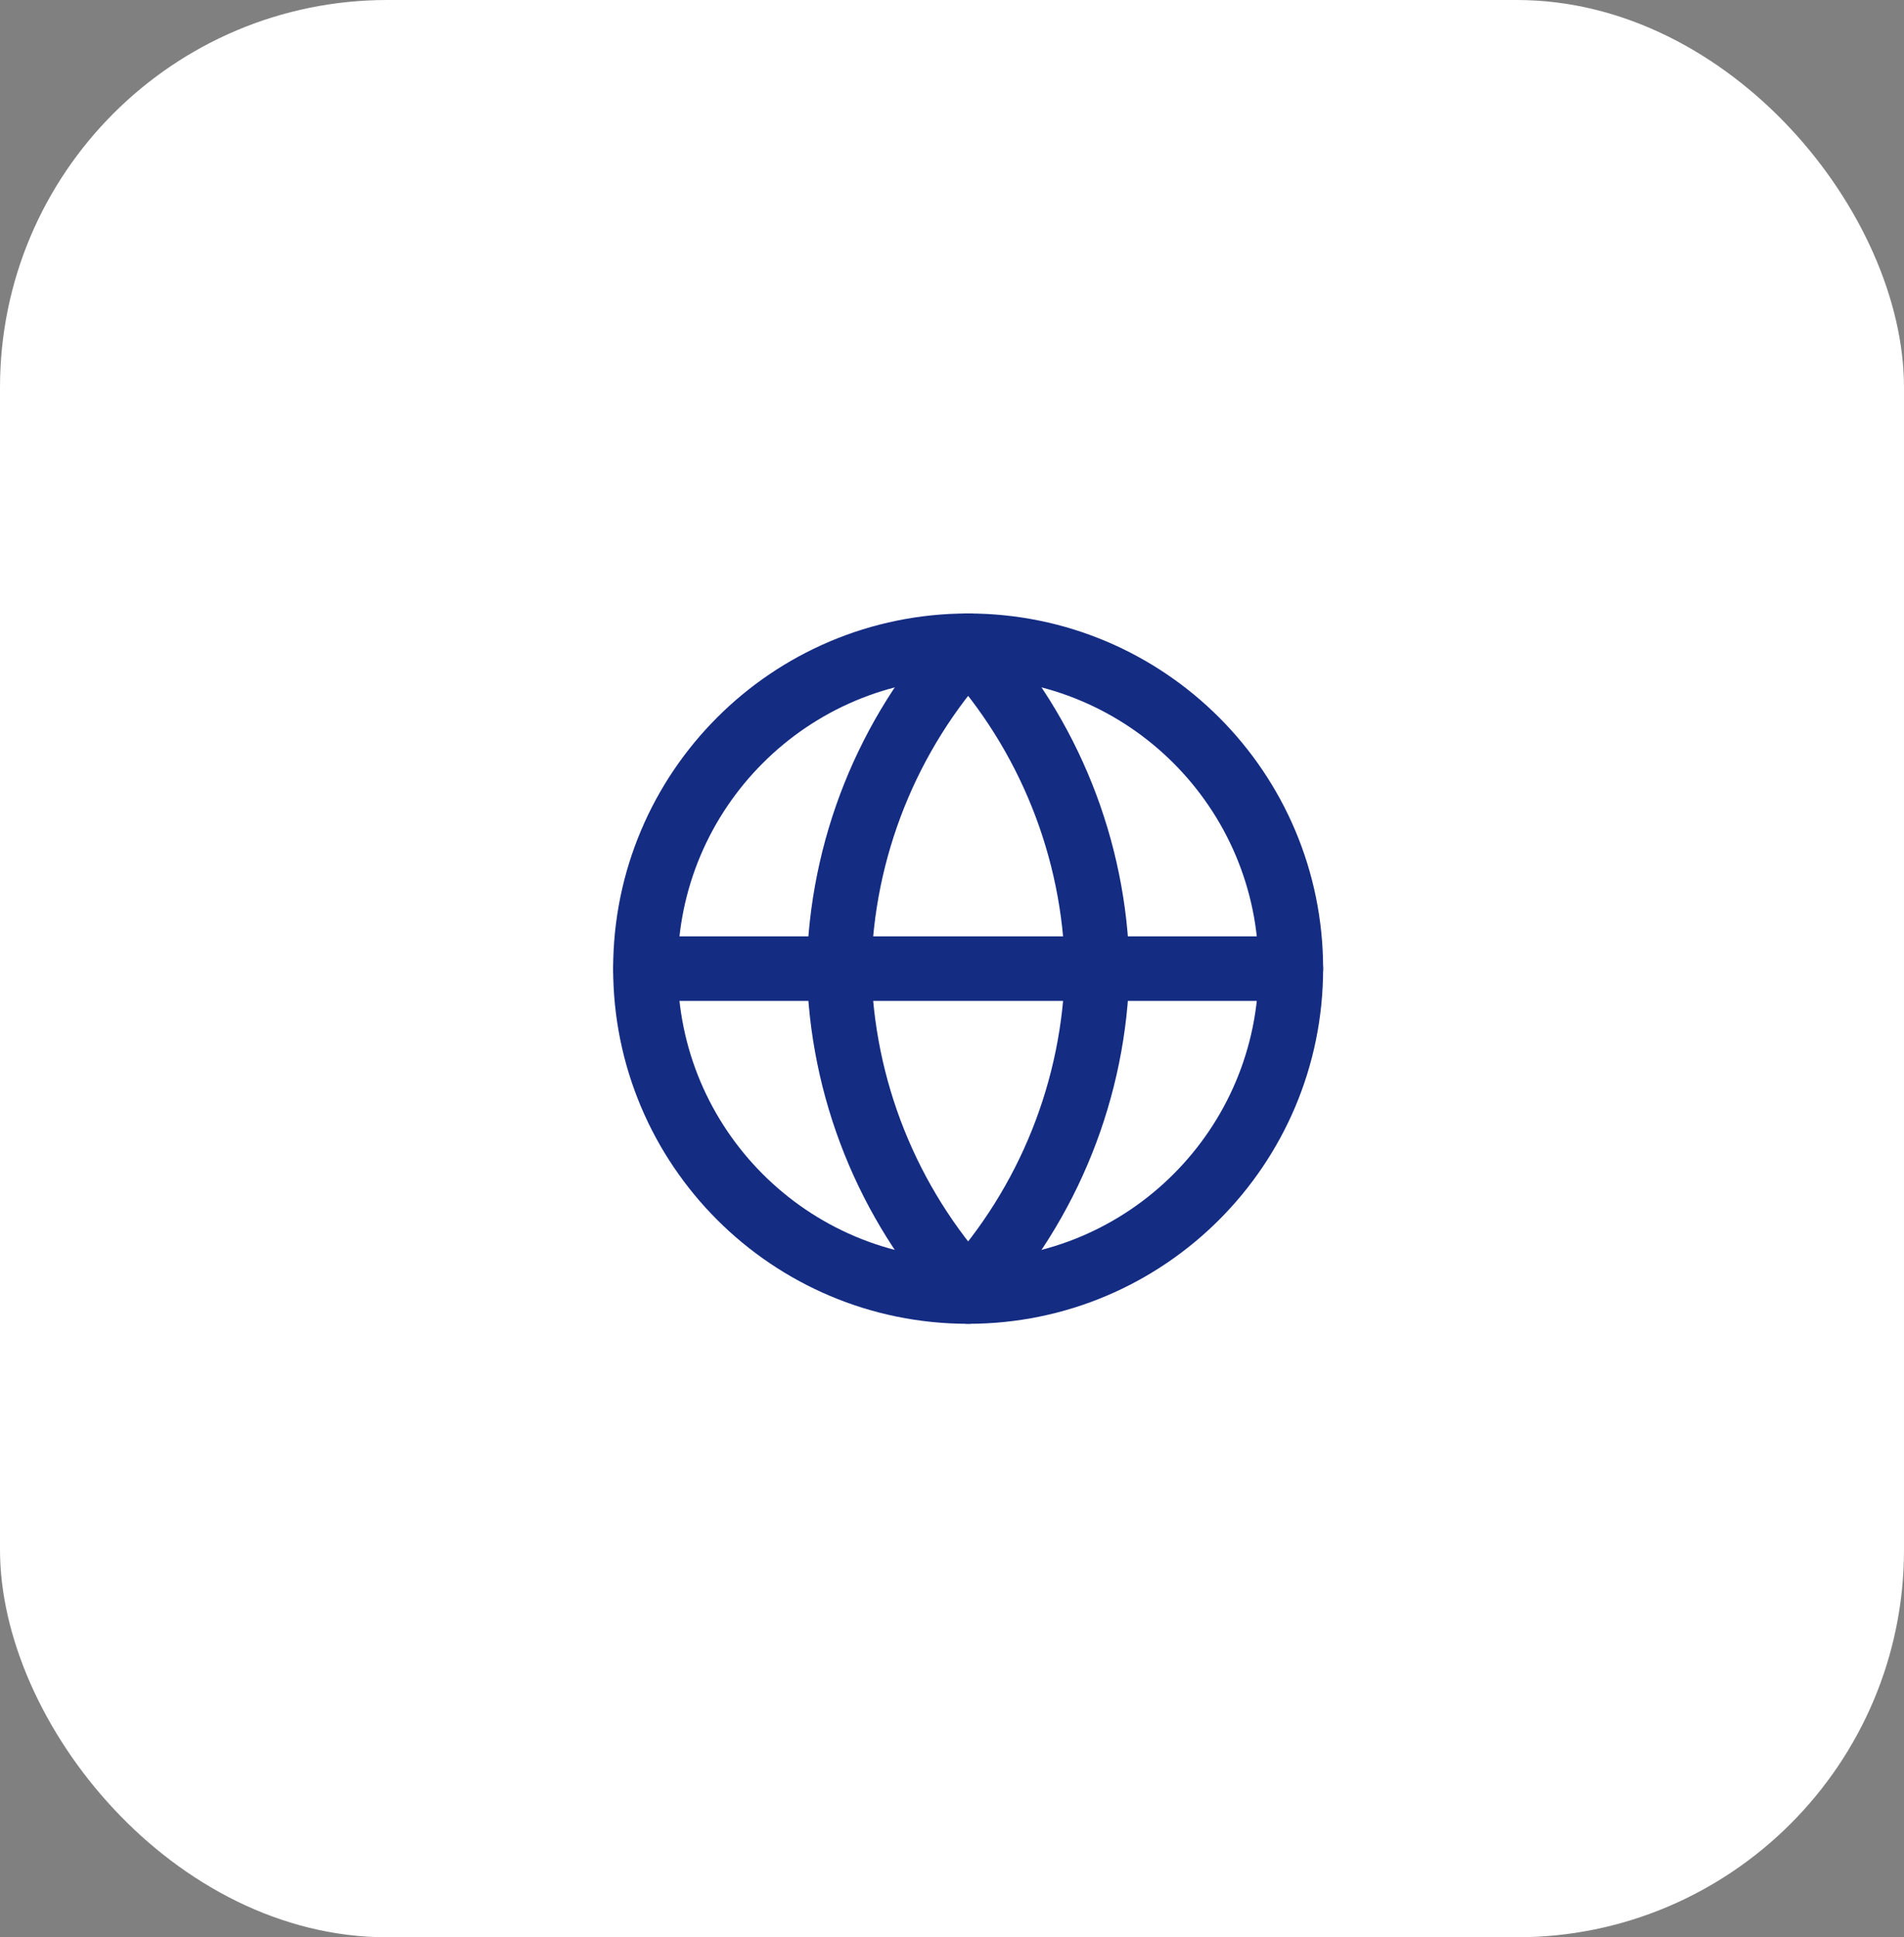
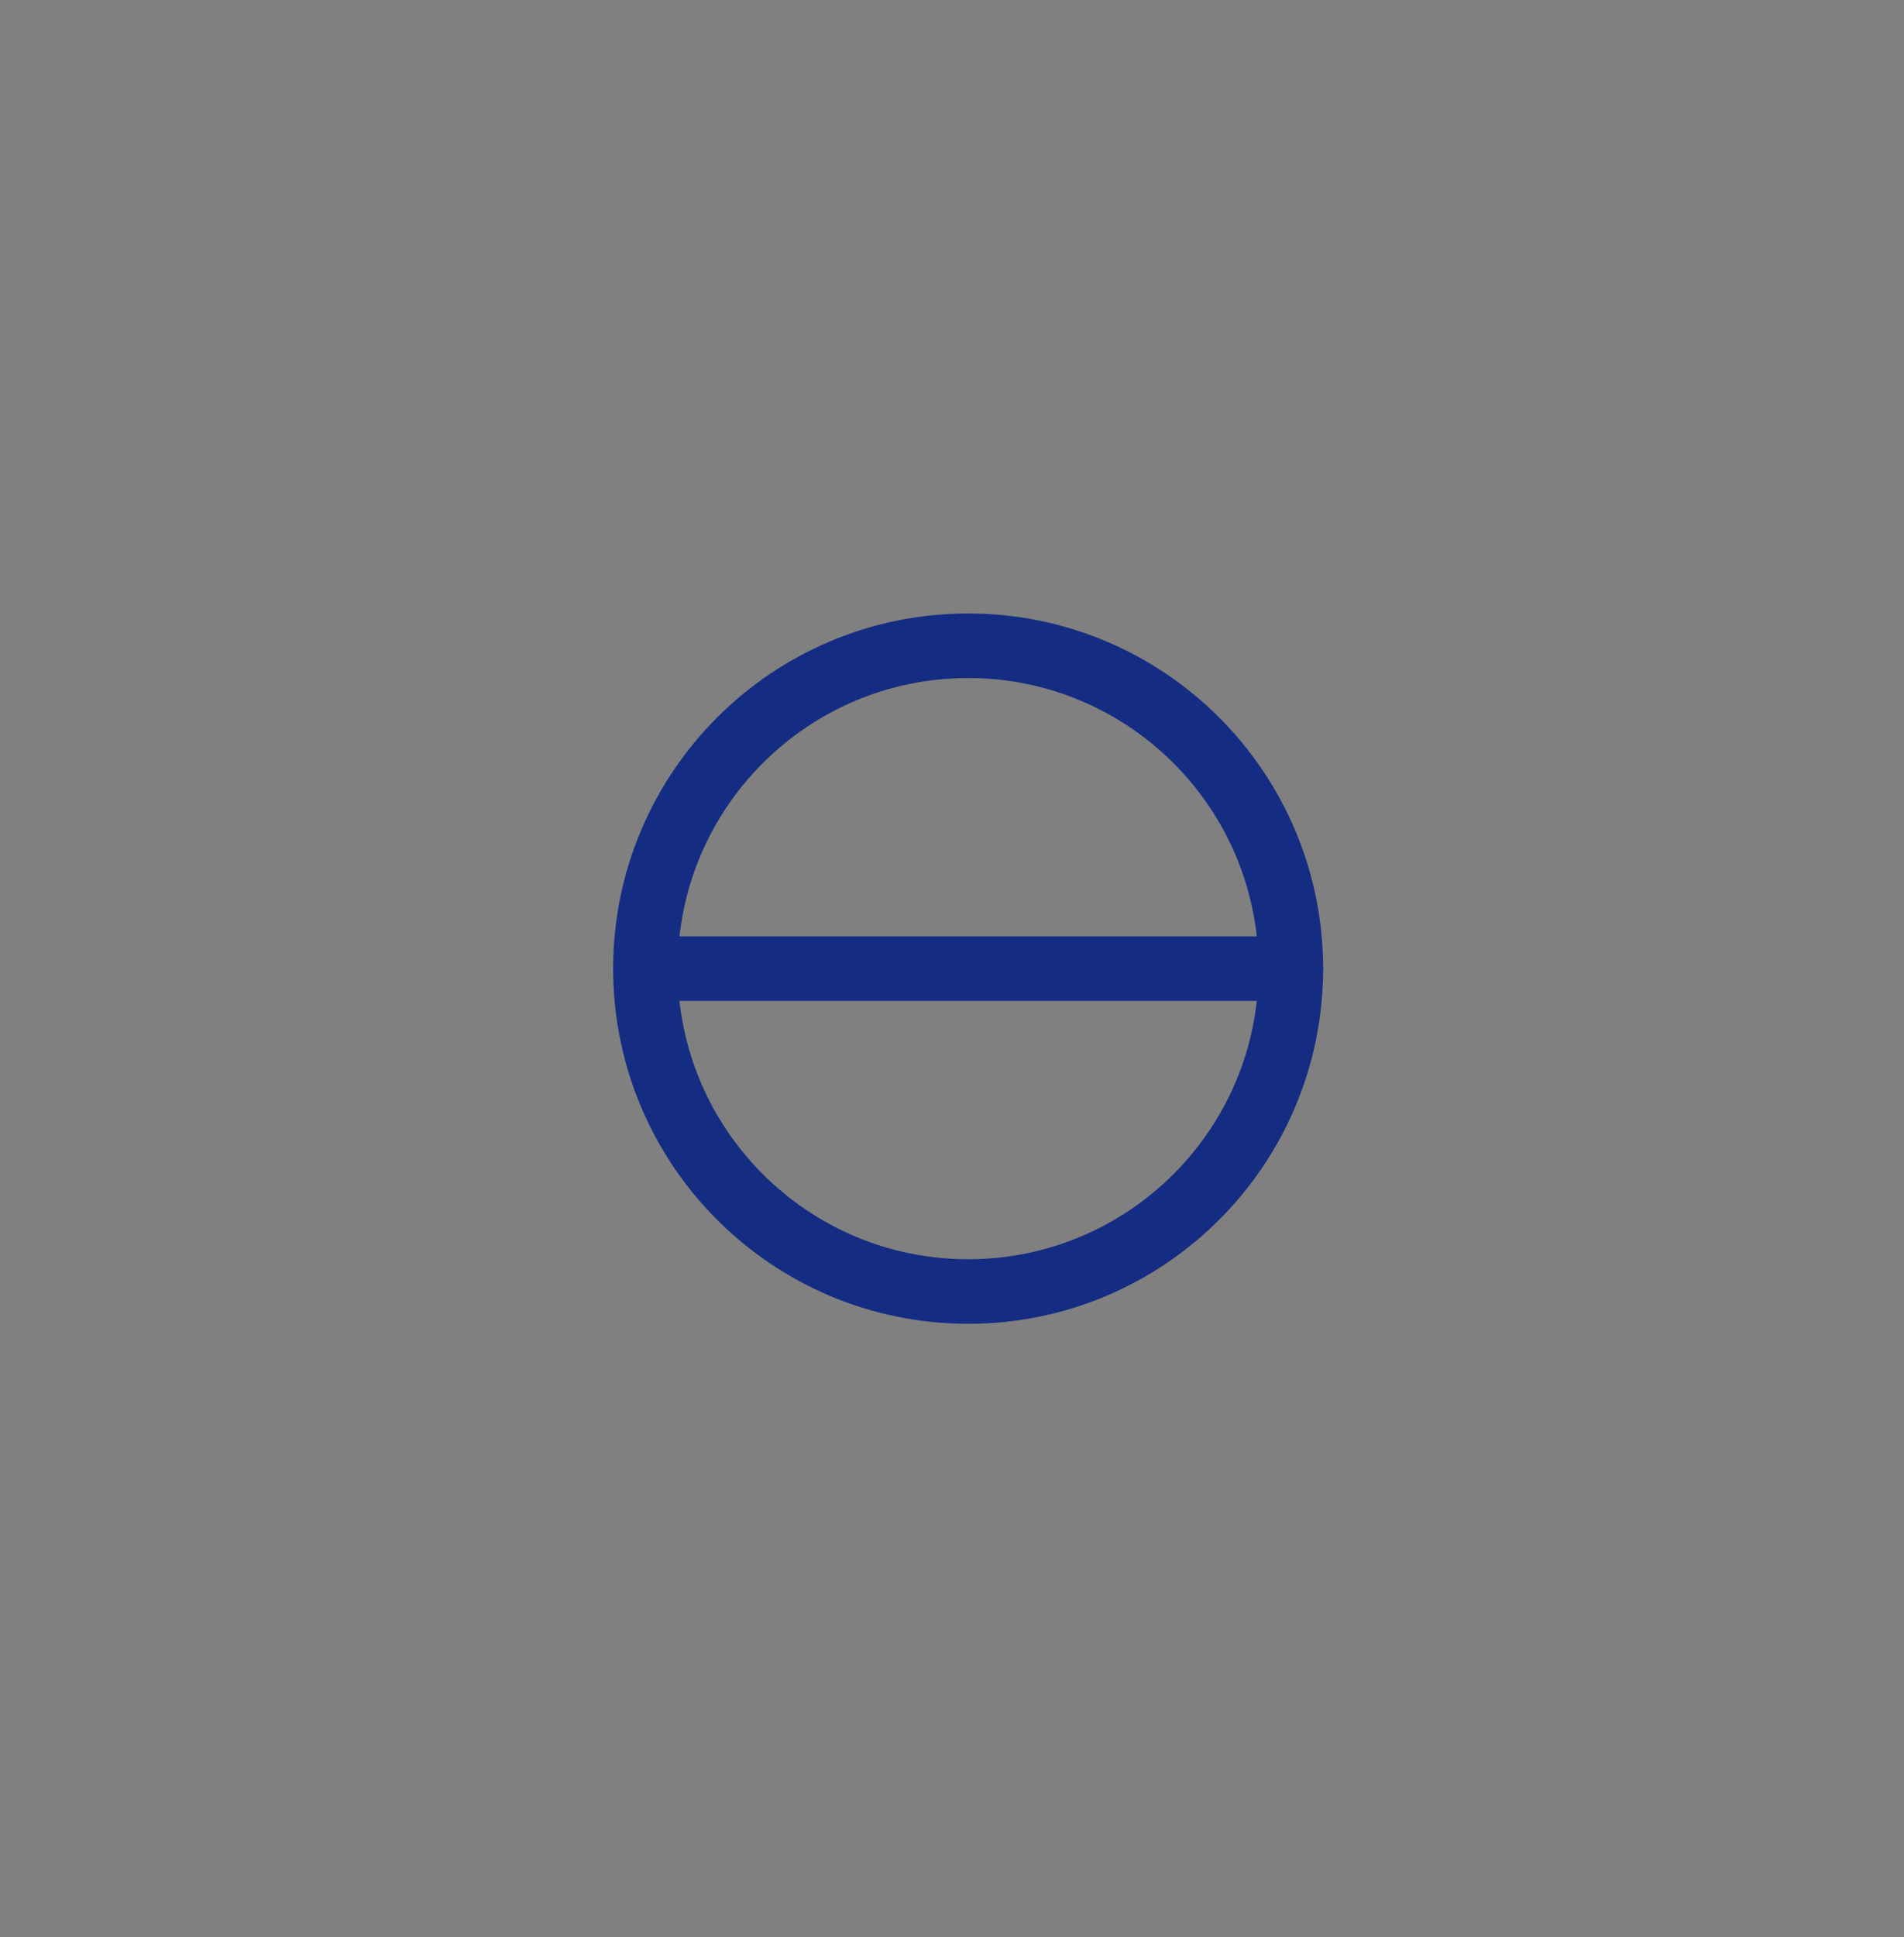
<svg xmlns="http://www.w3.org/2000/svg" width="59" height="60" viewBox="0 0 59 60" fill="none">
  <rect x="0" y="0" width="59" height="60" fill="#808080" stroke="none" />
-   <rect width="59" height="60" rx="12" fill="white" />
  <path d="M30 40C35.523 40 40 35.523 40 30C40 24.477 35.523 20 30 20C24.477 20 20 24.477 20 30C20 35.523 24.477 40 30 40Z" stroke="#142C82" stroke-width="2" stroke-linecap="round" stroke-linejoin="round" />
  <path d="M20 30H40" stroke="#142C82" stroke-width="2" stroke-linecap="round" stroke-linejoin="round" />
-   <path d="M30 20C32.501 22.738 33.923 26.292 34 30C33.923 33.708 32.501 37.262 30 40C27.499 37.262 26.077 33.708 26 30C26.077 26.292 27.499 22.738 30 20Z" stroke="#142C82" stroke-width="2" stroke-linecap="round" stroke-linejoin="round" />
</svg>